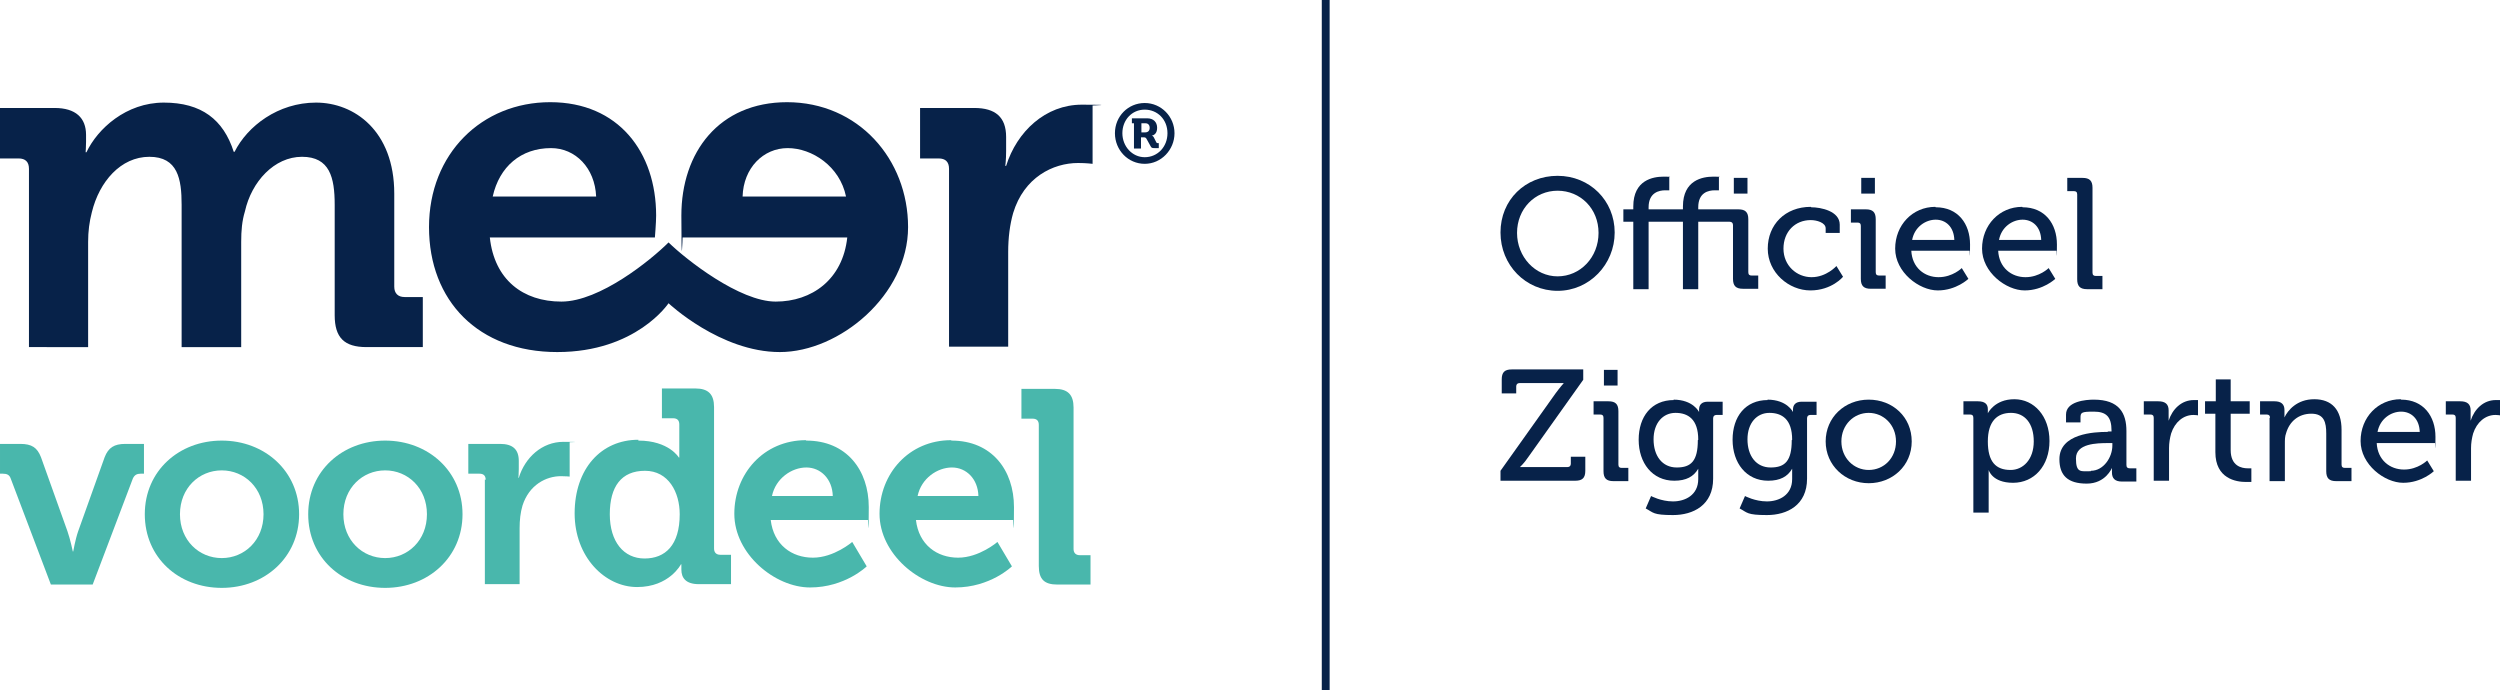
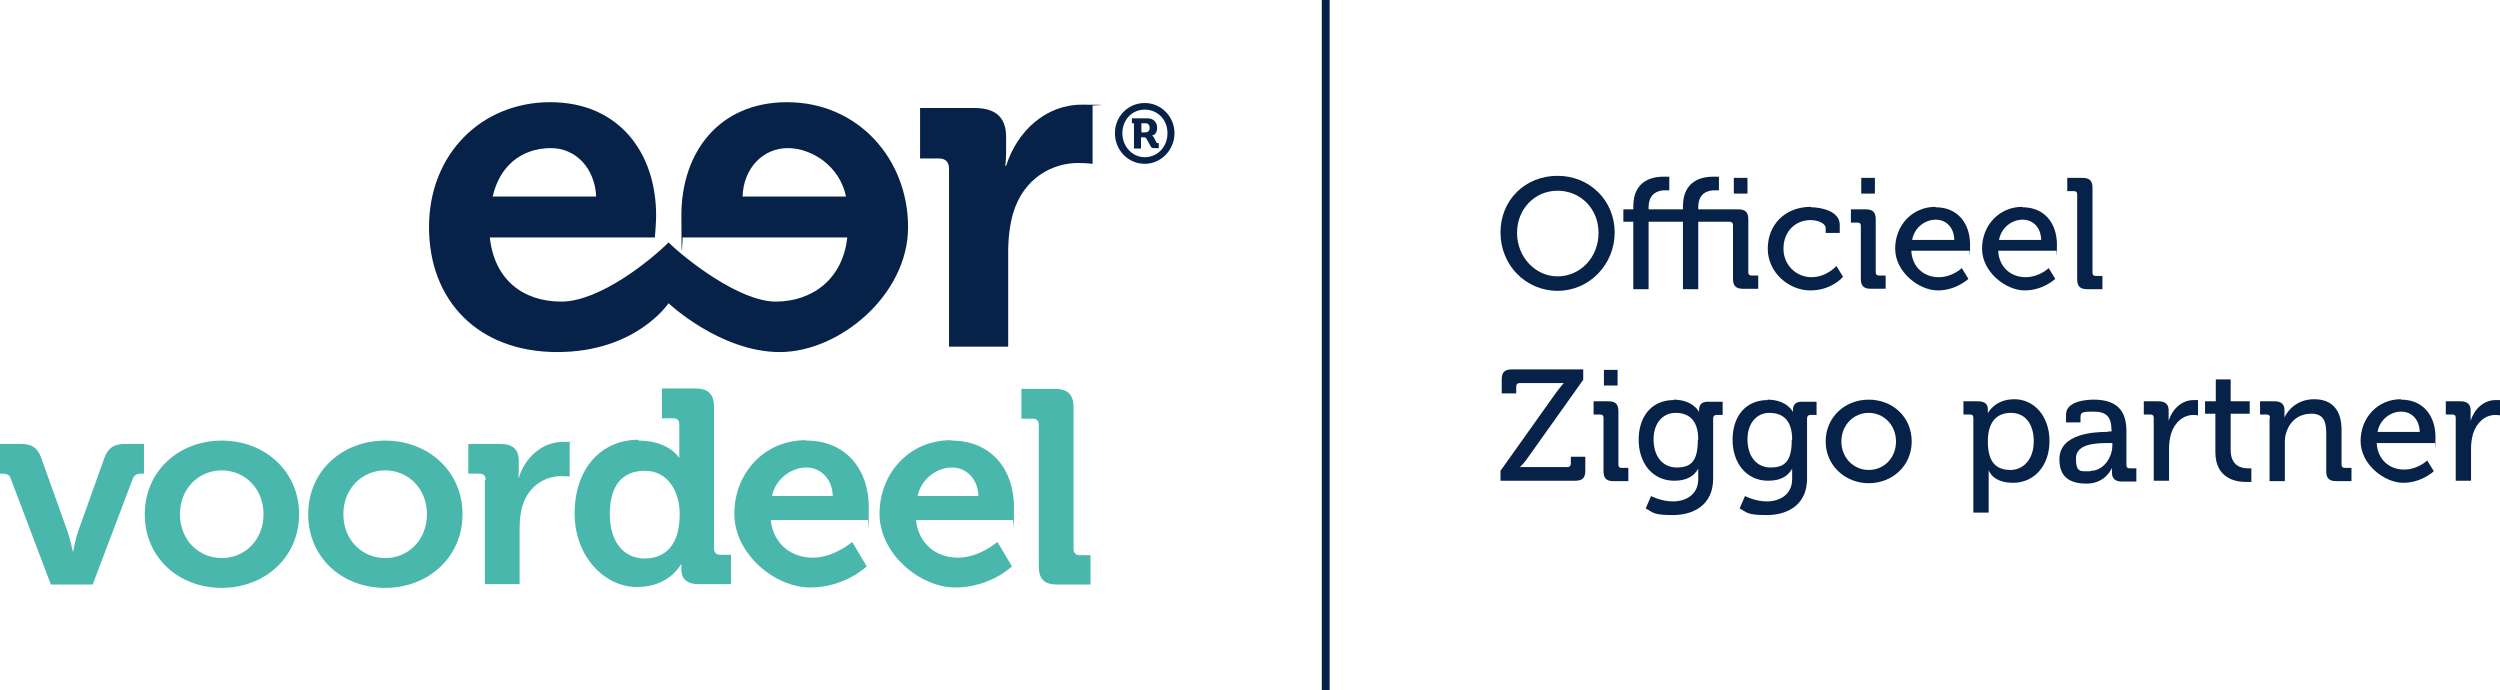
<svg xmlns="http://www.w3.org/2000/svg" id="Laag_1" version="1.1" viewBox="0 0 604.3 166.8">
  <defs>
    <style>
      .st0 {
        fill: #072249;
      }

      .st1 {
        fill: #49b7ac;
      }
    </style>
  </defs>
  <g>
    <path class="st1" d="M2.6,115.7c-.3-.9-.9-1.2-1.9-1.2h-.7v-7.2h4.9c2.8,0,4.1.9,5,3.2l6.4,17.9c.7,2,1.3,4.9,1.3,4.9h.1s.5-2.9,1.2-4.9l6.4-17.9c.9-2.3,2.3-3.2,5-3.2h4.5v7.2h-.8c-.9,0-1.5.3-1.9,1.2l-9.7,25.6h-10.1l-9.7-25.6h0Z" />
    <path class="st1" d="M53.6,106.5c10.4,0,18.7,7.4,18.7,17.8s-8.3,17.8-18.7,17.8-18.6-7.3-18.6-17.8,8.3-17.8,18.6-17.8h0ZM53.6,134.9c5.5,0,10.1-4.3,10.1-10.6s-4.6-10.6-10.1-10.6-10.1,4.3-10.1,10.6,4.6,10.6,10.1,10.6Z" />
    <path class="st1" d="M93.1,106.5c10.4,0,18.7,7.4,18.7,17.8s-8.3,17.8-18.7,17.8-18.6-7.3-18.6-17.8,8.3-17.8,18.6-17.8h0ZM93.1,134.9c5.5,0,10.1-4.3,10.1-10.6s-4.6-10.6-10.1-10.6-10.1,4.3-10.1,10.6,4.6,10.6,10.1,10.6Z" />
    <path class="st1" d="M117.4,116c0-1-.5-1.5-1.5-1.5h-2.7v-7.2h7.7c3,0,4.5,1.3,4.5,4.1v2c0,1.3-.1,2.1-.1,2.1h.1c1.5-4.9,5.6-8.7,10.8-8.7s1.5.1,1.5.1v8.3s-.9-.1-2.1-.1c-3.6,0-7.7,2.1-9.3,7.1-.5,1.7-.7,3.5-.7,5.5v13.5h-8.4v-25.3h0Z" />
    <path class="st1" d="M154.3,106.5c7.4,0,9.8,4.1,9.8,4.1h.1s0-.9,0-2v-6c0-1-.5-1.5-1.5-1.5h-2.7v-7.2h8.1c3.1,0,4.5,1.4,4.5,4.5v34.2c0,.9.5,1.5,1.5,1.5h2.6v7.1h-7.8c-3.1,0-4.2-1.5-4.2-3.5v-1.3h-.1s-2.8,5.5-10.6,5.5-15.1-7.3-15.1-17.8c0-10.8,6.4-17.8,15.4-17.8h0ZM164.3,124.3c0-5.3-2.7-10.5-8.4-10.5s-8.5,3.8-8.5,10.5,3.4,10.7,8.4,10.7,8.5-3.2,8.5-10.7h0Z" />
    <path class="st1" d="M194.9,106.5c9.7,0,15.1,7.1,15.1,16.1s-.2,3.1-.2,3.1h-23.5c.7,6,5.1,9.1,10.2,9.1s9.5-3.8,9.5-3.8l3.5,5.9s-5.2,5.1-13.7,5.1-18.3-8.1-18.3-17.8,7.1-17.8,17.3-17.8ZM201.3,119.9c-.1-4.1-2.9-6.9-6.4-6.9s-7.4,2.6-8.3,6.9h14.7Z" />
    <path class="st1" d="M230,106.5c9.7,0,15.1,7.1,15.1,16.1s-.2,3.1-.2,3.1h-23.5c.7,6,5.1,9.1,10.2,9.1s9.5-3.8,9.5-3.8l3.5,5.9s-5.2,5.1-13.7,5.1-18.3-8.1-18.3-17.8,7.1-17.8,17.3-17.8h0ZM236.5,119.9c-.1-4.1-2.9-6.9-6.4-6.9s-7.4,2.6-8.3,6.9h14.7,0Z" />
    <path class="st1" d="M251.1,102.7c0-1-.5-1.5-1.5-1.5h-2.7v-7.2h8.1c3.1,0,4.5,1.4,4.5,4.5v34.2c0,.9.5,1.5,1.5,1.5h2.6v7.1h-8c-3.2,0-4.5-1.3-4.5-4.5v-34.1h0Z" />
  </g>
  <g>
    <g>
-       <path class="st0" d="M7,40.8c0-1.7-.9-2.5-2.5-2.5H0v-12.2h13.2c5.1,0,7.6,2.4,7.6,6.5v1.7c0,1.2-.1,2.5-.1,2.5h.2c2.7-5.7,9.6-12,18.7-12s14.4,4.1,16.9,11.9h.2c3.1-6.2,10.5-11.9,19.7-11.9s18.9,6.8,18.9,22v22.5c0,1.6.9,2.5,2.5,2.5h4.4v12.1h-13.6c-5.4,0-7.7-2.3-7.7-7.7v-26.7c0-6.6-1.2-11.6-7.9-11.6s-12.2,6-13.8,13.2c-.7,2.3-.9,4.6-.9,7.4v25.4h-14.4v-34.4c0-6.2-.9-11.6-7.8-11.6s-12.1,6-13.9,13.4c-.6,2.3-.9,4.6-.9,7.2v25.4H7v-43h0Z" />
      <path class="st0" d="M229.4,40.8c0-1.7-.9-2.5-2.5-2.5h-4.5v-12.2h13.1c5.1,0,7.7,2.2,7.7,7v3.4c0,2.2-.2,3.6-.2,3.6h.2c2.6-8.3,9.5-14.8,18.3-14.8s2.6.2,2.6.2v14.1s-1.5-.2-3.5-.2c-6.1,0-13.1,3.5-15.7,12.1-.8,2.8-1.2,6-1.2,9.4v22.9h-14.3v-43h0Z" />
      <path class="st0" d="M190.3,24.7c-16.5,0-25.6,12.1-25.6,27.4s.3,5.3.3,5.3h39.8c-1.1,10.2-8.6,15.5-17.3,15.5s-21.6-10.1-25.9-14.3c-4.2,4.2-16.6,14.3-25.9,14.3s-16.2-5.3-17.3-15.5h39.9s.3-3.6.3-5.3c0-15.3-9.1-27.4-25.6-27.4s-29.3,12.4-29.3,30.2,11.9,30.2,31,30.2,26.9-11.8,26.9-11.8h0s12.5,11.8,26.9,11.8,31-13.8,31-30.2-12-30.2-29.3-30.2h0ZM179.5,47.5c.2-6.9,5-11.7,10.9-11.7s12.6,4.4,14.1,11.7h-25,0ZM133.2,35.8c5.9,0,10.6,4.8,10.9,11.7h-25c1.6-7.2,6.8-11.7,14.1-11.7h0Z" />
      <path class="st0" d="M276.7,24.9c4,0,7.2,3.3,7.2,7.3s-3.2,7.4-7.2,7.4-7.2-3.3-7.2-7.4,3.2-7.3,7.2-7.3ZM276.7,38c3.1,0,5.5-2.5,5.5-5.8s-2.4-5.7-5.5-5.7-5.4,2.5-5.4,5.7,2.4,5.8,5.4,5.8ZM274.2,29.8h-.6v-1.2h3.7c1.5,0,2.4.9,2.4,2.3s-.8,1.8-1.3,1.9h0s.3,0,.5.4l.6,1.2c.1.2.3.2.4.2h.2v1.2h-1c-.5,0-.8,0-1-.5l-1-1.8c-.2-.3-.4-.3-.7-.3h-.6v2.7h-1.7v-6.1h0ZM276.8,32c.7,0,1.1-.4,1.1-1.1s-.4-1.1-1-1.1h-1v2.2h.9,0Z" />
    </g>
    <rect class="st0" x="319.5" width="1.9" height="166.8" />
    <g>
      <g>
        <path class="st0" d="M376.5,42.5c7.8,0,13.8,6,13.8,13.7s-6.1,14.1-13.8,14.1-13.8-6.2-13.8-14.1,6-13.7,13.8-13.7ZM376.5,66.8c5.5,0,9.9-4.6,9.9-10.5s-4.4-10.2-9.9-10.2-9.8,4.4-9.8,10.2,4.4,10.5,9.8,10.5Z" />
        <path class="st0" d="M394.8,53.6h-2.4v-3h2.4v-.7c0-6.4,4.8-7.2,7.3-7.2s1.4.1,1.4.1v3.2s-.4,0-1,0c-1.4,0-4,.5-4,4.1v.5h8.3v-.7c0-6.4,4.8-7.2,7.3-7.2s1.4.1,1.4.1v3.2s-.4,0-1,0c-1.5,0-4,.5-4,4.1v.5h9.7c1.7,0,2.4.7,2.4,2.4v12.8c0,.6.3.8.8.8h1.6v3.2h-3.7c-1.7,0-2.4-.7-2.4-2.4v-13c0-.5-.3-.8-.8-.8h-7.6v16.3h-3.7v-16.3h-8.3v16.3h-3.7v-16.3h0ZM419.1,43h3.3v3.8h-3.3v-3.8Z" />
        <path class="st0" d="M437.8,50.1c2.3,0,6.9.9,6.9,4.2v2h-3.4v-1.1c0-1.4-2.2-2-3.6-2-3.8,0-6.6,2.8-6.6,6.9s3.2,6.9,6.8,6.9,6-2.7,6-2.7l1.6,2.6s-2.7,3.3-7.9,3.3-10.3-4.3-10.3-10.1,4.2-10.1,10.4-10.1h0Z" />
        <path class="st0" d="M449.8,54.6c0-.6-.3-.8-.8-.8h-1.6v-3.2h3.6c1.7,0,2.4.7,2.4,2.4v12.8c0,.6.3.8.8.8h1.6v3.2h-3.6c-1.7,0-2.4-.7-2.4-2.4v-12.8h0ZM449.9,43h3.3v3.8h-3.3v-3.8h0Z" />
        <path class="st0" d="M467.9,50.1c5.4,0,8.3,4,8.3,9s-.1,1.5-.1,1.5h-14.1c.2,4.1,3.2,6.4,6.6,6.4s5.6-2.2,5.6-2.2l1.6,2.6s-2.9,2.8-7.4,2.8-10.3-4.4-10.3-10.1,4.2-10.1,9.7-10.1h0ZM472.4,58c-.1-3.2-2.1-4.9-4.5-4.9s-5.1,1.7-5.7,4.9h10.2Z" />
        <path class="st0" d="M488.9,50.1c5.4,0,8.3,4,8.3,9s-.1,1.5-.1,1.5h-14.1c.2,4.1,3.2,6.4,6.6,6.4s5.6-2.2,5.6-2.2l1.6,2.6s-2.9,2.8-7.4,2.8-10.3-4.4-10.3-10.1,4.2-10.1,9.7-10.1h0ZM493.4,58c-.1-3.2-2.1-4.9-4.5-4.9s-5.1,1.7-5.7,4.9h10.2Z" />
        <path class="st0" d="M502.1,47c0-.6-.3-.8-.8-.8h-1.6v-3.2h3.7c1.7,0,2.4.7,2.4,2.4v20.5c0,.6.3.8.8.8h1.6v3.2h-3.7c-1.7,0-2.4-.7-2.4-2.4v-20.5Z" />
      </g>
      <g>
        <path class="st0" d="M362.7,113.8l13.3-18.7c1.1-1.5,2-2.5,2-2.5h0c0,0-.7,0-2,0h-8.7c-.5,0-.8.3-.8.8v1.7h-3.5v-3.4c0-1.7.7-2.4,2.4-2.4h17.3v2.5l-13.3,18.7c-1,1.5-2,2.4-2,2.4h0c0,0,.7,0,2,0h9.5c.5,0,.8-.3.8-.8v-1.7h3.5v3.4c0,1.7-.7,2.4-2.4,2.4h-18.1v-2.5h0Z" />
        <path class="st0" d="M387.6,101c0-.6-.3-.8-.8-.8h-1.6v-3.2h3.6c1.7,0,2.4.7,2.4,2.4v12.9c0,.6.3.8.8.8h1.6v3.2h-3.6c-1.7,0-2.4-.7-2.4-2.4v-12.9h0ZM387.7,89.4h3.3v3.8h-3.3v-3.8Z" />
        <path class="st0" d="M404.5,96.6c4.8,0,6.2,3,6.2,3h0v-.6c0-1.1.6-1.9,2.1-1.9h3.6v3.2h-1.5c-.5,0-.8.3-.8.8v14.6c0,6.4-4.8,8.8-9.7,8.8s-4.7-.6-6.6-1.6l1.3-3s2.4,1.3,5.3,1.3,6.1-1.5,6.1-5.4v-1.3c0-.6,0-1.2,0-1.2h0c-1.1,1.9-2.9,2.9-5.8,2.9-5.3,0-8.6-4.3-8.6-9.9s3.1-9.6,8.5-9.6h0ZM410.5,106.3c0-5-2.5-6.5-5.5-6.5s-5.3,2.4-5.3,6.4,2.1,6.8,5.6,6.8,5.1-1.6,5.1-6.6h0Z" />
        <path class="st0" d="M427.2,96.6c4.8,0,6.2,3,6.2,3h0v-.6c0-1.1.6-1.9,2.1-1.9h3.6v3.2h-1.5c-.5,0-.8.3-.8.8v14.6c0,6.4-4.8,8.8-9.7,8.8s-4.7-.6-6.6-1.6l1.3-3s2.4,1.3,5.3,1.3,6.1-1.5,6.1-5.4v-1.3c0-.6,0-1.2,0-1.2h0c-1.1,1.9-2.9,2.9-5.8,2.9-5.3,0-8.6-4.3-8.6-9.9s3.1-9.6,8.5-9.6h0ZM433.2,106.3c0-5-2.5-6.5-5.5-6.5s-5.3,2.4-5.3,6.4,2.1,6.8,5.6,6.8,5.1-1.6,5.1-6.6h0Z" />
        <path class="st0" d="M451.7,96.6c5.8,0,10.4,4.2,10.4,10.1s-4.7,10.1-10.4,10.1-10.4-4.3-10.4-10.1,4.6-10.1,10.4-10.1ZM451.7,113.6c3.7,0,6.6-2.9,6.6-6.9s-3-6.9-6.6-6.9-6.6,2.9-6.6,6.9,3,6.9,6.6,6.9h0Z" />
        <path class="st0" d="M477,101c0-.6-.3-.8-.8-.8h-1.6v-3.2h3.5c1.7,0,2.4.7,2.4,1.9s0,1,0,1h0s1.6-3.4,6.4-3.4,8.5,4.1,8.5,10.1-3.7,10.1-8.8,10.1-5.9-3.1-5.9-3.1h0s0,.7,0,1.7v8.6h-3.7v-22.9h0ZM486,113.6c3,0,5.6-2.5,5.6-6.9s-2.2-6.9-5.5-6.9-5.6,2-5.6,6.9,1.9,6.9,5.5,6.9h0Z" />
        <path class="st0" d="M509.6,104.3h.8v-.2c0-3.4-1.3-4.6-4.3-4.6s-3.2.2-3.2,1.5v1.1h-3.5v-1.9c0-3.2,4.8-3.6,6.7-3.6,6.2,0,7.9,3.3,7.9,7.6v8.2c0,.6.3.8.8.8h1.6v3.2h-3.5c-1.7,0-2.4-.8-2.4-2.2s0-1.1,0-1.1h0s-1.5,3.8-6.1,3.8-6.6-2-6.6-5.9c0-6.2,8.4-6.6,11.6-6.6h0ZM505.4,113.8c3.1,0,5.2-3.3,5.2-6.1v-.6h-1c-2.8,0-7.8.1-7.8,3.7s1.2,3.1,3.6,3.1Z" />
        <path class="st0" d="M520.6,101c0-.6-.3-.8-.8-.8h-1.6v-3.2h3.5c1.7,0,2.5.7,2.5,2.2v1.2c0,.8,0,1.3,0,1.3h0c.9-2.8,3.1-5,6.1-5s1,0,1,0v3.7s-.5-.1-1.1-.1c-2.4,0-4.5,1.7-5.4,4.5-.3,1.1-.5,2.3-.5,3.5v7.9h-3.7v-15.3h0Z" />
        <path class="st0" d="M535.5,100h-2.5v-3h2.6v-5.3h3.6v5.3h4.6v3h-4.6v8.8c0,3.9,2.7,4.4,4.1,4.4s.9,0,.9,0v3.3s-.5,0-1.3,0c-2.4,0-7.4-.8-7.4-7.2v-9.3h0Z" />
        <path class="st0" d="M548.7,101c0-.6-.3-.8-.8-.8h-1.6v-3.2h3.5c1.6,0,2.4.7,2.4,2.1v.7c0,.6,0,1.1,0,1.1h0c.8-1.7,3-4.4,7.2-4.4s6.6,2.5,6.6,7.4v8.4c0,.6.3.8.8.8h1.6v3.2h-3.7c-1.7,0-2.4-.7-2.4-2.4v-9.1c0-2.7-.5-4.8-3.6-4.8s-5.3,1.9-6.1,4.7c-.3.8-.3,1.6-.3,2.6v9h-3.7v-15.3h0Z" />
        <path class="st0" d="M580.4,96.6c5.4,0,8.3,4,8.3,9s-.1,1.5-.1,1.5h-14.1c.2,4.1,3.2,6.4,6.6,6.4s5.6-2.2,5.6-2.2l1.6,2.6s-2.9,2.8-7.4,2.8-10.3-4.4-10.3-10.1,4.2-10.1,9.7-10.1h0ZM584.9,104.4c-.1-3.2-2.1-4.9-4.5-4.9s-5.1,1.7-5.7,4.9h10.2Z" />
        <path class="st0" d="M593.6,101c0-.6-.3-.8-.8-.8h-1.6v-3.2h3.5c1.7,0,2.5.7,2.5,2.2v1.2c0,.8,0,1.3,0,1.3h0c.9-2.8,3.1-5,6.1-5s1,0,1,0v3.7s-.5-.1-1.1-.1c-2.4,0-4.5,1.7-5.4,4.5-.3,1.1-.5,2.3-.5,3.5v7.9h-3.7v-15.3h0Z" />
      </g>
    </g>
  </g>
</svg>